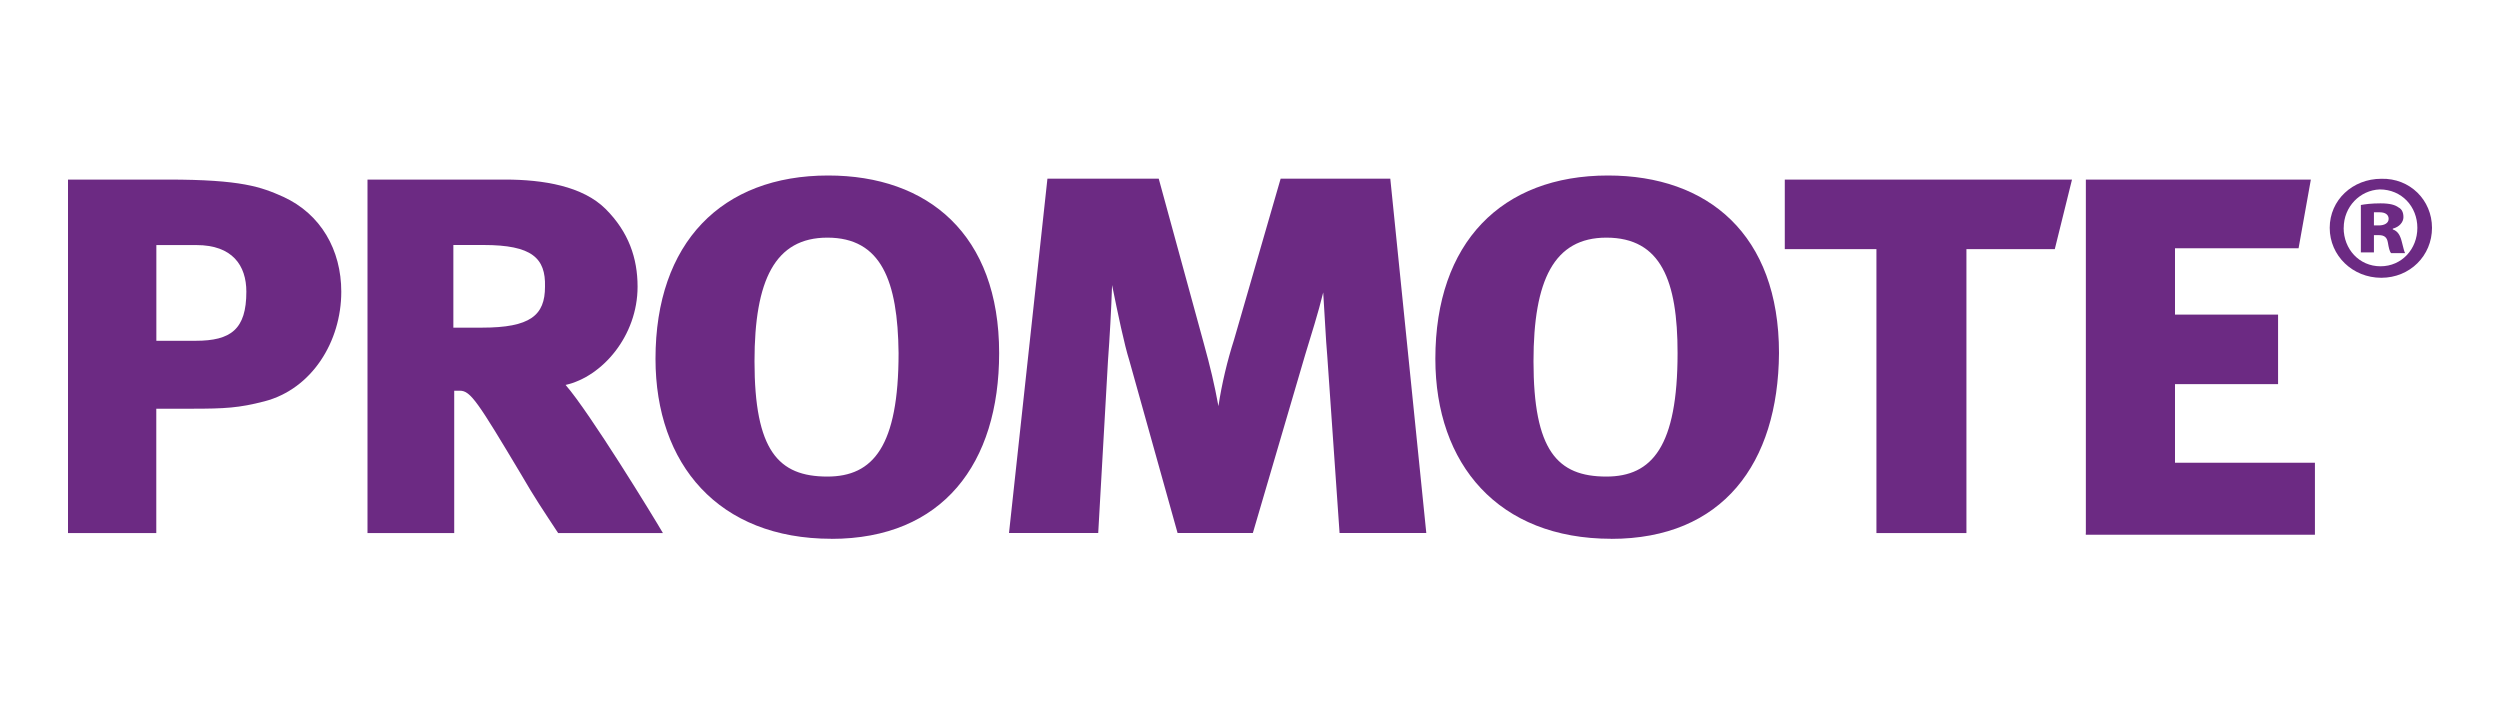
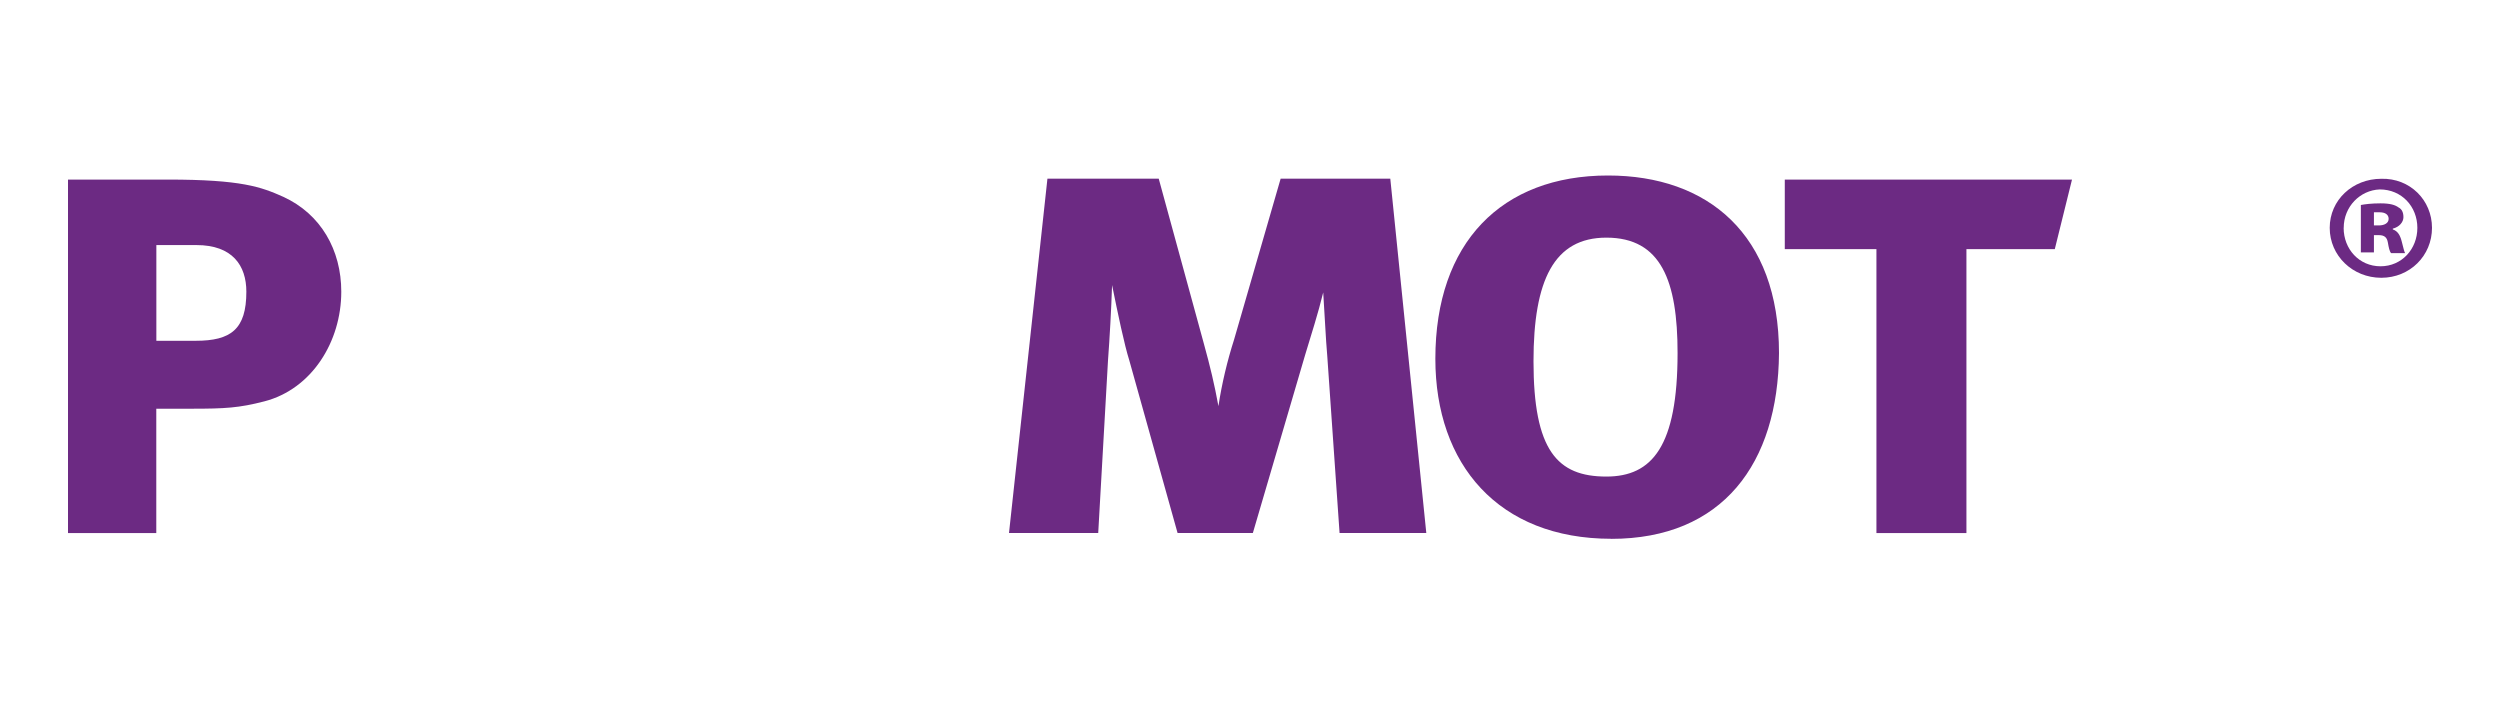
<svg xmlns="http://www.w3.org/2000/svg" id="a" viewBox="0 0 350 100">
  <defs>
    <style>.b{fill:#6c2a83;}</style>
  </defs>
  <path class="b" d="M340.48,31.9c0,3.9-3.09,6.99-7.1,6.99s-7.22-3.09-7.22-6.99,3.21-6.87,7.22-6.87c4.01-.11,7.1,2.98,7.1,6.87Zm-12.37,0c0,2.98,2.18,5.38,5.16,5.38s5.16-2.41,5.16-5.38-2.18-5.38-5.27-5.38c-2.75,.11-5.04,2.41-5.04,5.38Zm4.24,3.44h-1.83v-6.64c.57-.11,1.49-.23,2.75-.23,1.37,0,2.06,.23,2.52,.57,.46,.23,.69,.69,.69,1.37s-.57,1.37-1.49,1.6v.11c.69,.23,1.03,.8,1.26,1.72s.34,1.37,.46,1.6h-1.95c-.23-.23-.34-.8-.46-1.49s-.46-1.03-1.26-1.03h-.69v2.41Zm0-3.78h.69c.8,0,1.37-.34,1.37-.92s-.46-.92-1.26-.92h-.8v1.83Z" />
  <g>
    <path class="b" d="M37.01,56.19c-3.55,.92-5.5,1.03-10.2,1.03h-4.93v17.41H9.52V25.14h13.98c10.31,0,13.06,1.03,16.15,2.41,5.27,2.41,8.13,7.45,8.13,13.29,0,6.99-4.12,13.63-10.77,15.35Zm-9.51-21.88h-5.61v13.4h5.5c4.93,0,7.1-1.6,7.1-6.87,0-3.67-1.95-6.53-6.99-6.53Z" />
-     <path class="b" d="M78.14,74.63c-2.18-3.32-3.21-4.81-5.27-8.36-5.96-9.97-6.99-11.57-8.48-11.57h-.8v19.93h-12.14V25.14h19.25c5.38,0,10.88,.92,14.09,4.12,3.21,3.21,4.47,6.87,4.47,10.88,0,6.87-4.93,12.6-10.08,13.75,3.32,3.78,12.37,18.56,13.63,20.74h-14.66Zm-10.43-40.33h-4.24v11.57h4.01c6.76,0,8.82-1.72,8.82-5.73,.11-4.01-1.83-5.84-8.59-5.84Z" />
-     <path class="b" d="M116.4,75.43c-15.81,0-24.63-10.43-24.63-25.2,0-16.27,9.28-25.66,24.17-25.66,13.98,0,23.94,8.25,23.94,24.86,0,15.47-7.9,26.01-23.49,26.01Zm-.57-42.16c-7.33,0-10.2,5.96-10.2,17.3,0,12.49,3.32,16.15,10.2,16.15,6.42,0,9.97-4.24,9.97-17.3-.11-10.08-2.41-16.15-9.97-16.15Z" />
    <path class="b" d="M187.54,74.63l-1.72-24.75c-.23-2.63-.34-5.5-.57-8.94-.69,2.86-1.72,6.07-2.52,8.71l-7.33,24.97h-10.54l-6.76-24.17c-.69-2.18-1.6-6.53-2.41-10.54-.11,3.44-.34,7.45-.57,10.54l-1.37,24.17h-12.49l5.38-49.61h15.58l6.3,23.03c.92,3.32,1.49,5.73,2.06,8.82,.46-3.09,1.26-6.42,2.18-9.28l6.53-22.57h15.35l5.04,49.61h-12.14Z" />
    <path class="b" d="M225.58,75.43c-15.81,0-24.63-10.43-24.63-25.2,0-16.27,9.28-25.66,24.17-25.66,13.98,0,23.94,8.25,23.94,24.86-.11,15.47-7.9,26.01-23.49,26.01Zm-.69-42.16c-7.33,0-10.2,5.96-10.2,17.3,0,12.49,3.32,16.15,10.2,16.15,6.42,0,9.97-4.24,9.97-17.3,0-10.08-2.29-16.15-9.97-16.15Z" />
    <path class="b" d="M287.67,34.88h-12.37v39.75h-12.6V34.88h-12.83v-9.74h40.21l-2.41,9.74Z" />
-     <path class="b" d="M292.02,74.63V25.14h31.5l-1.72,9.62h-17.3v9.28h14.43v9.74h-14.43v11h19.59v10.08h-32.08v-.23Z" />
  </g>
</svg>